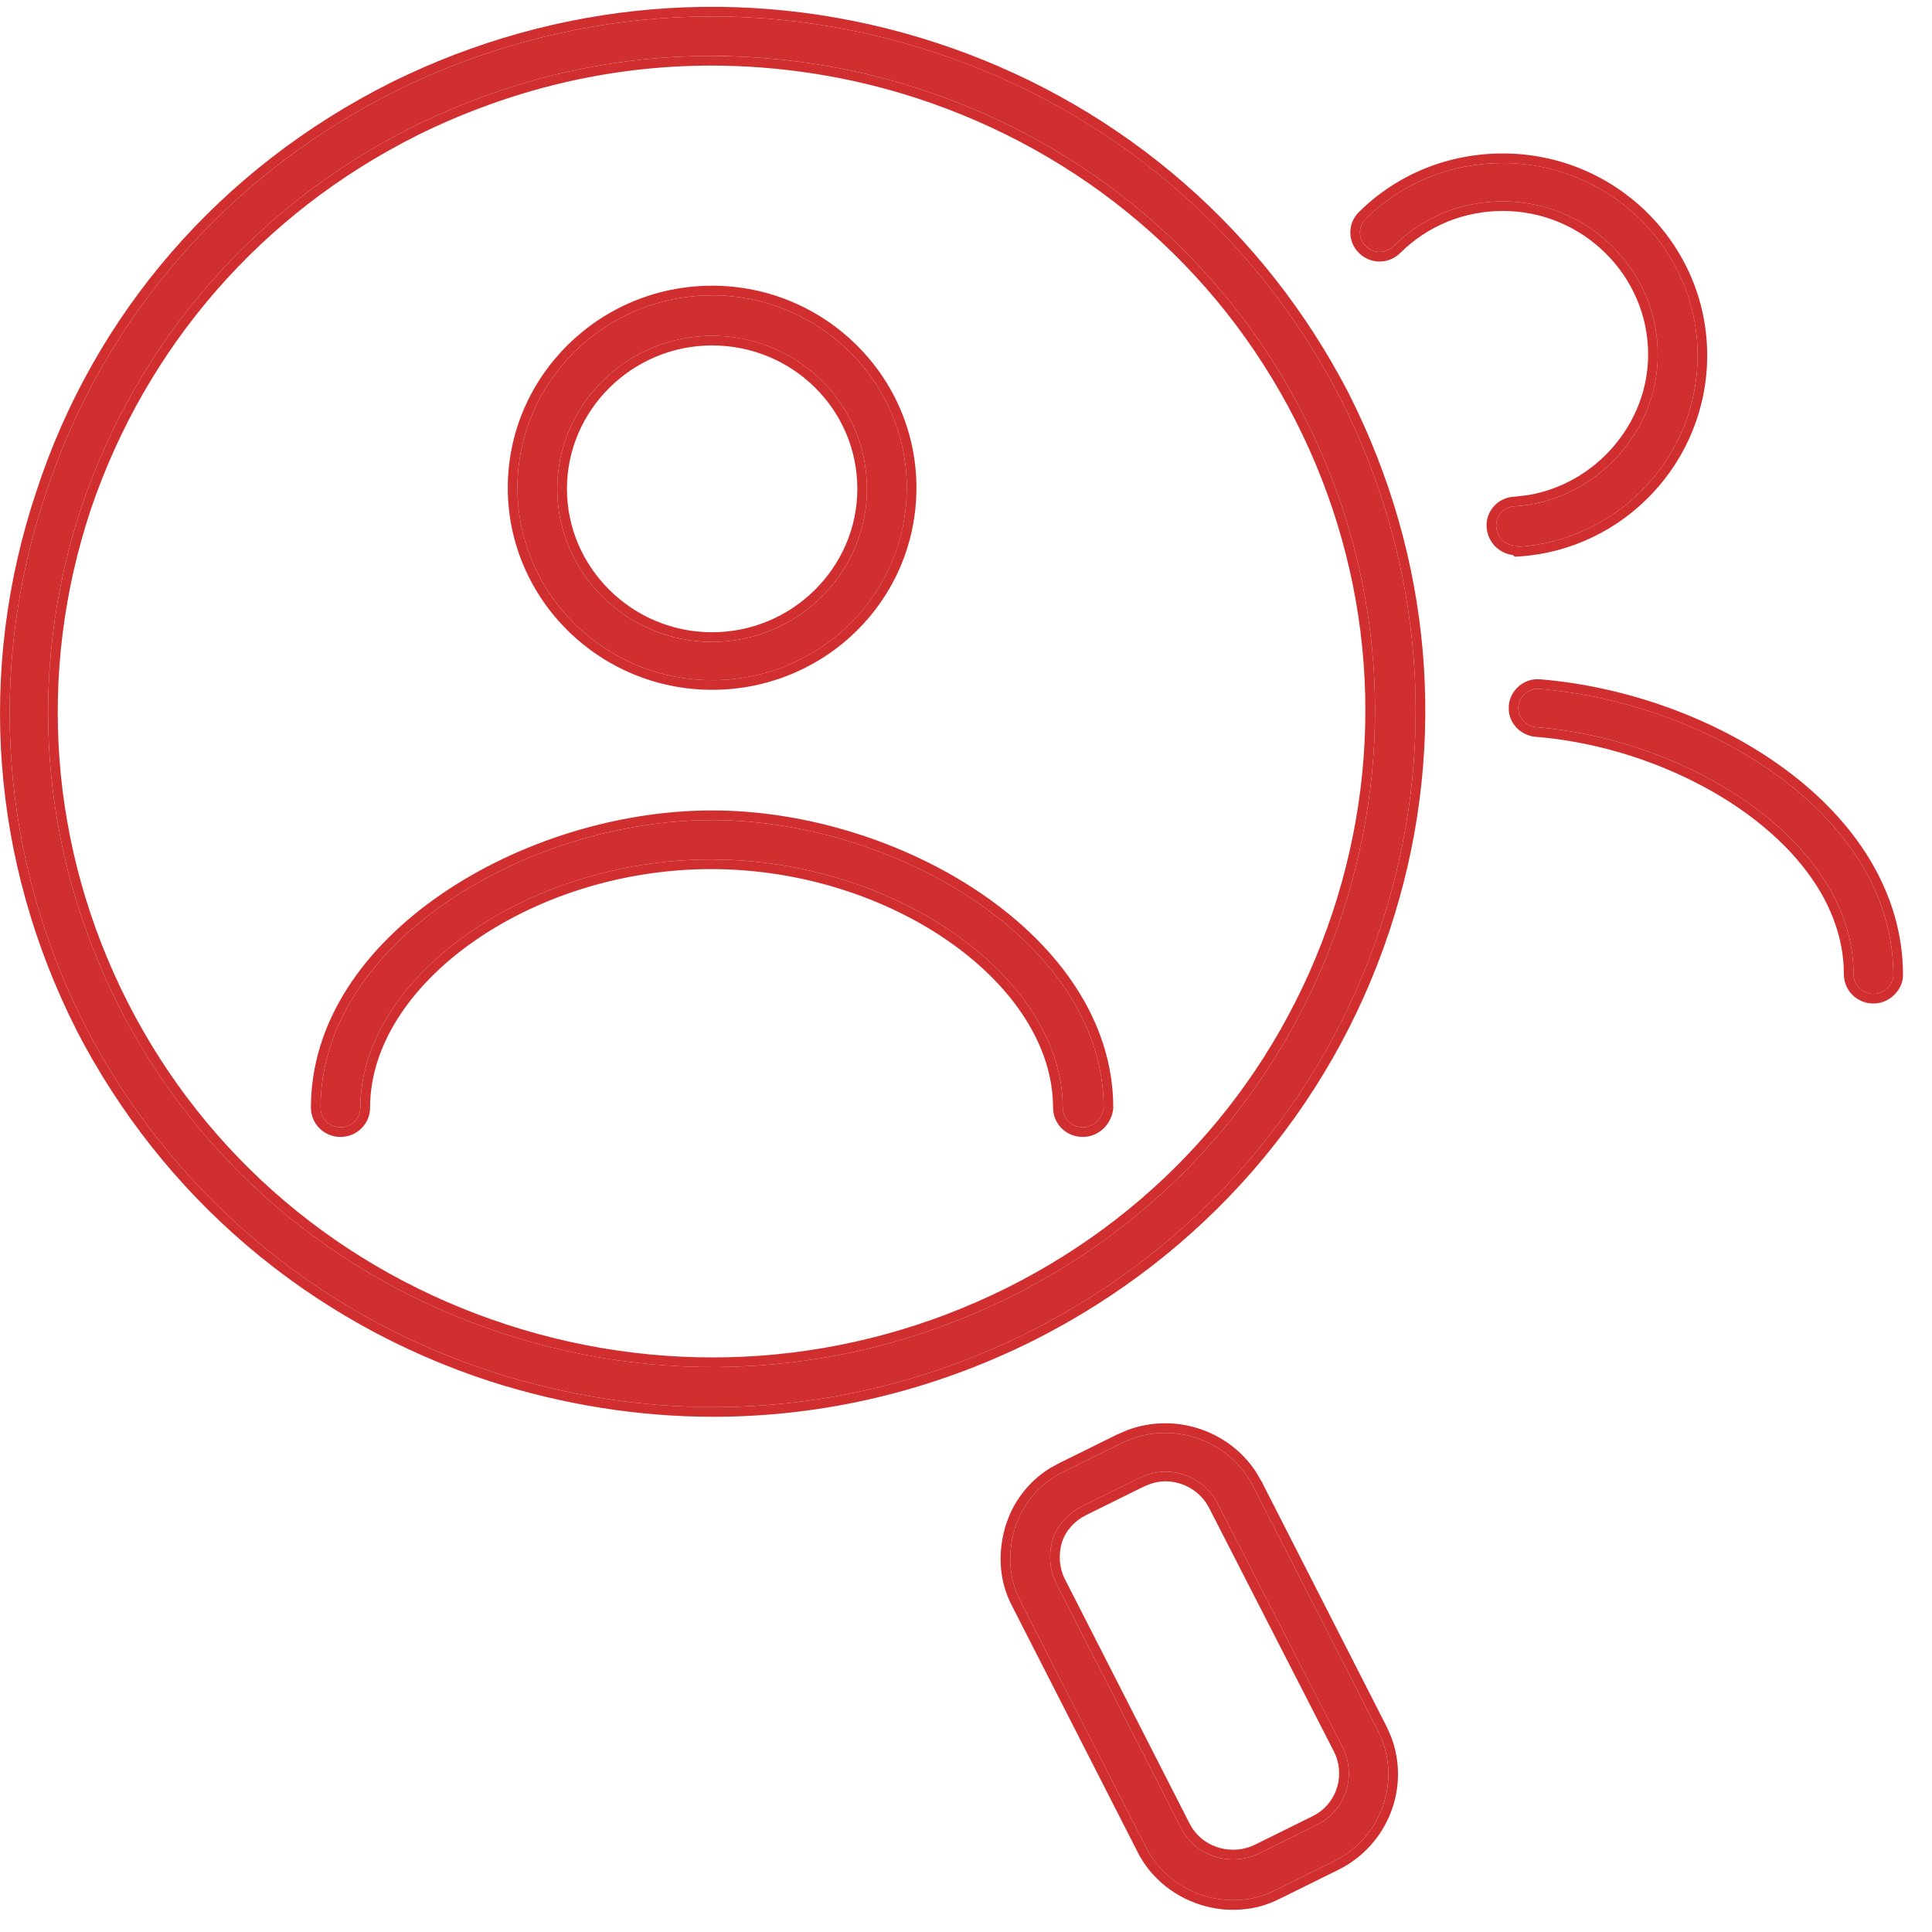
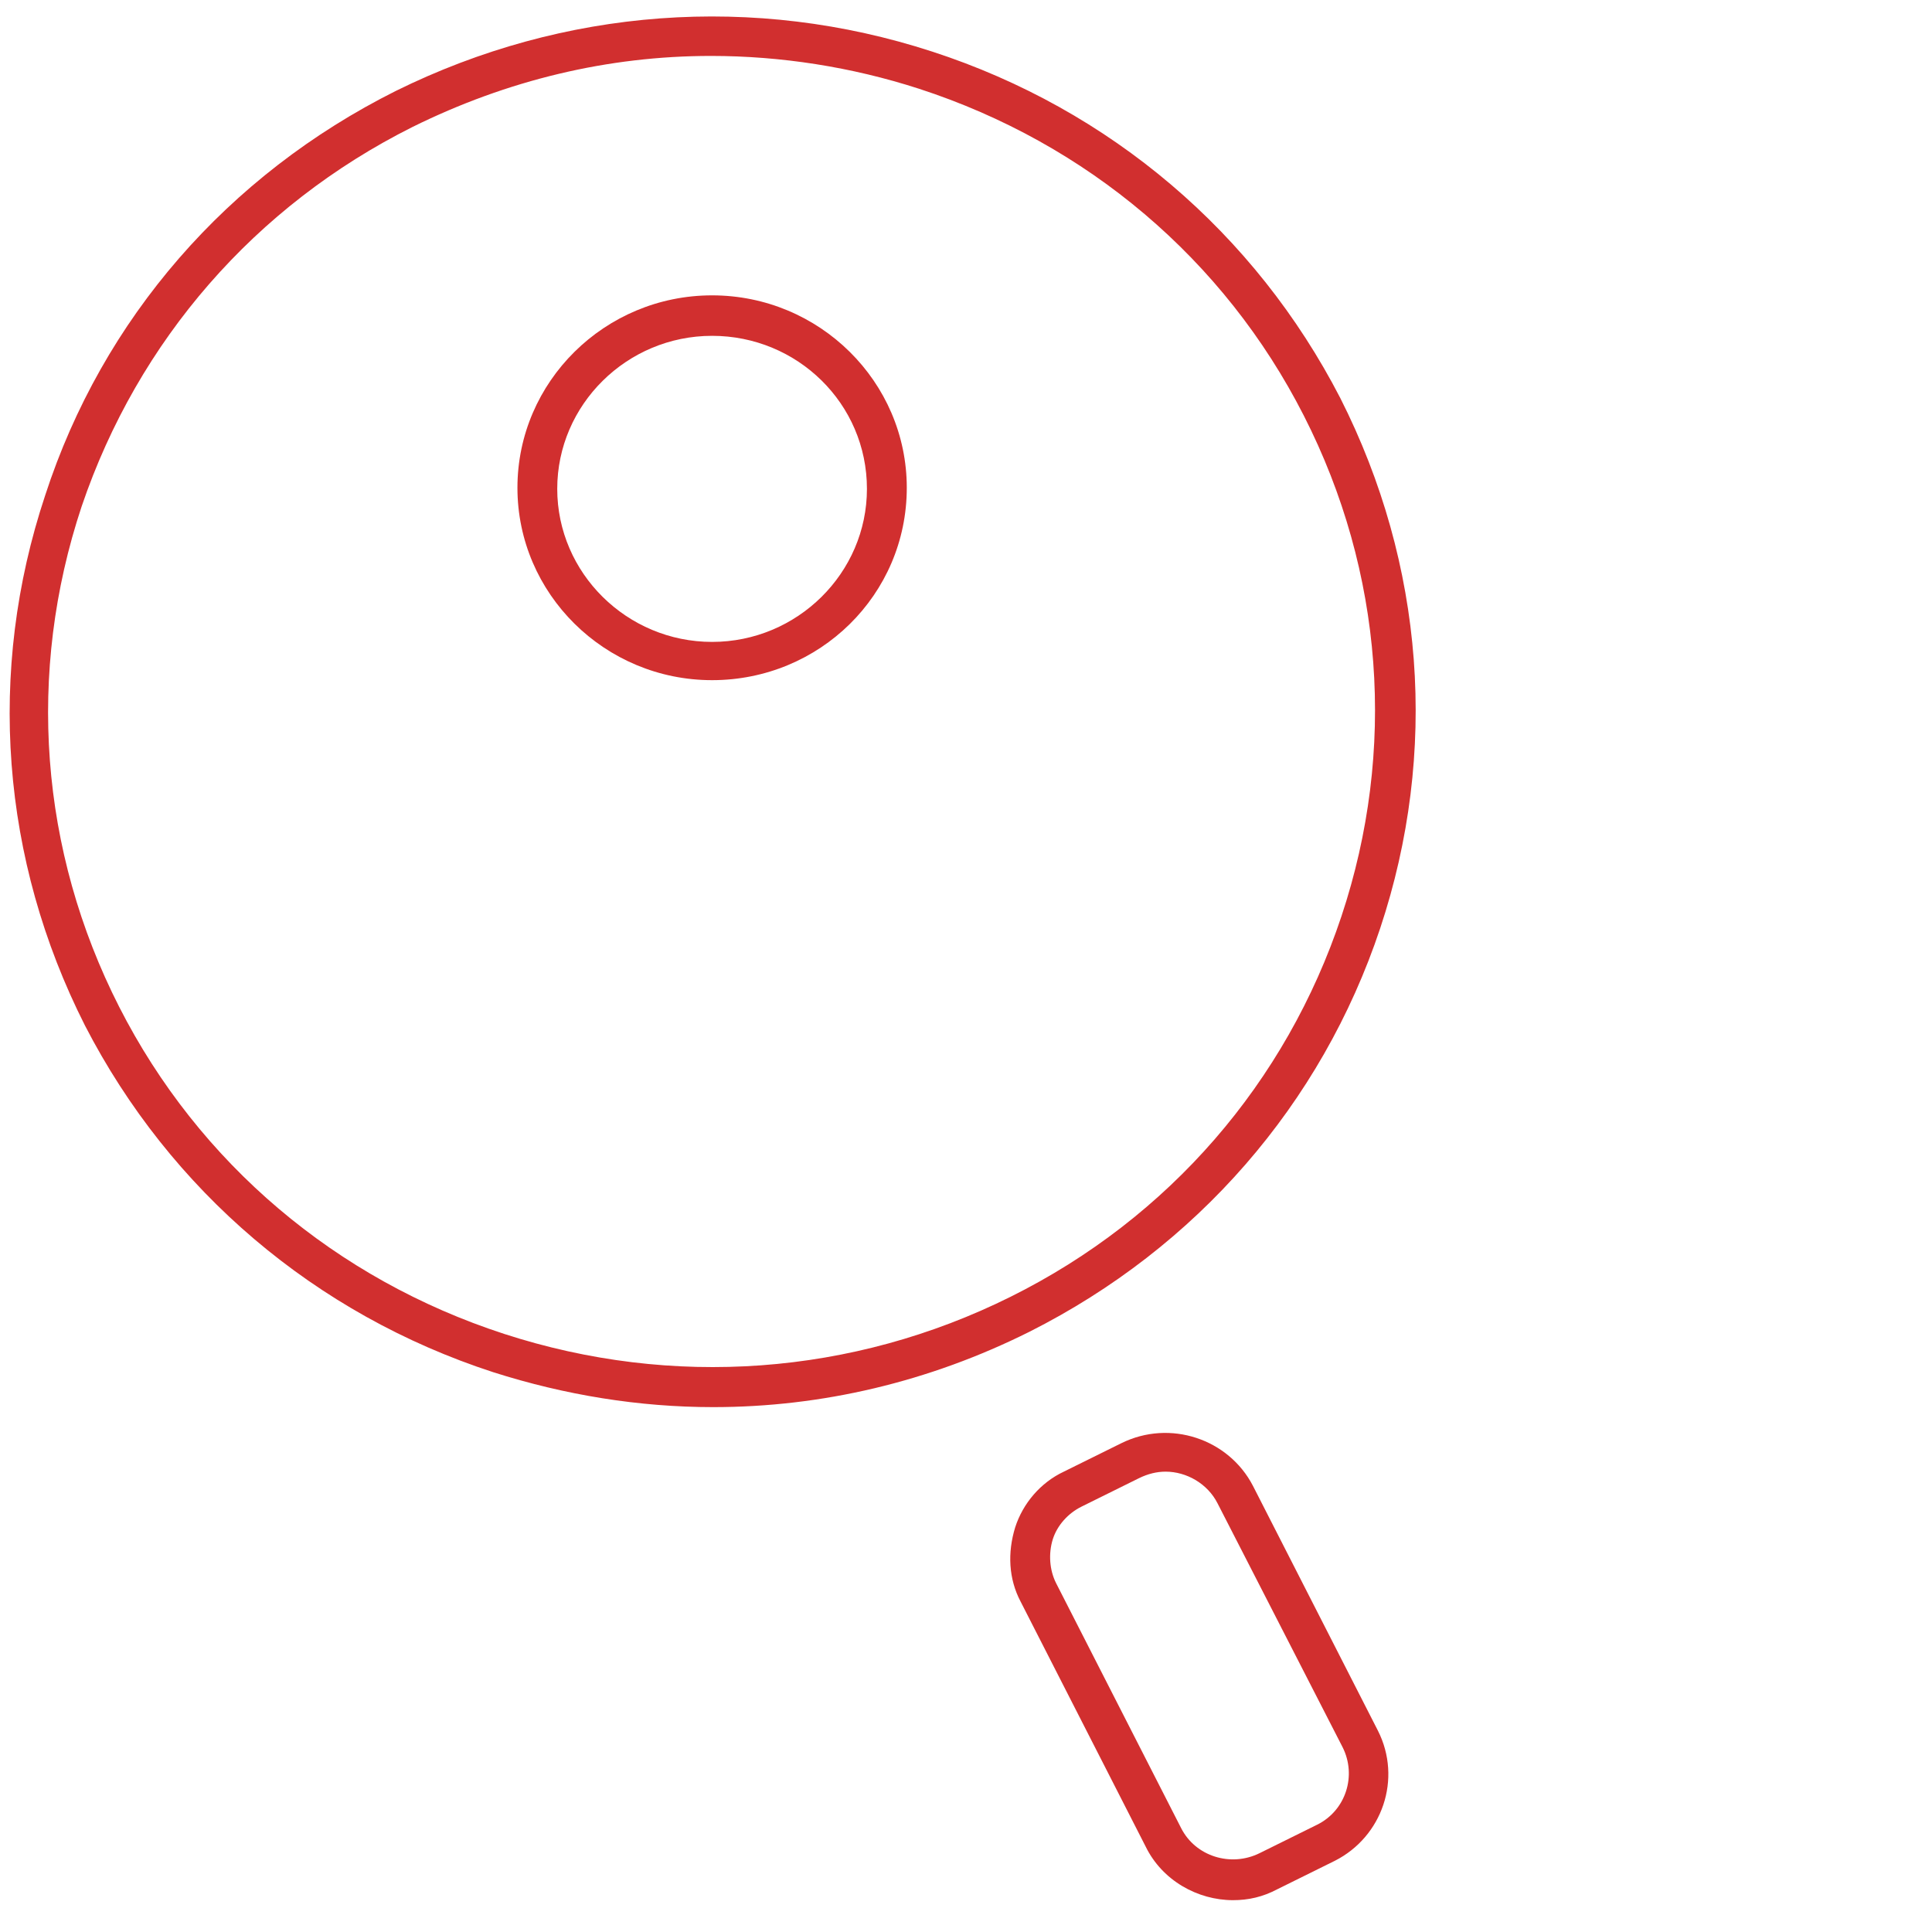
<svg xmlns="http://www.w3.org/2000/svg" width="40" height="40" viewBox="0 0 40 40" fill="none">
  <path d="M14.766 29.133C13.232 29.133 11.698 28.884 10.209 28.409C6.523 27.209 3.523 24.652 1.76 21.234C0.019 17.794 -0.278 13.901 0.935 10.257C2.126 6.59 4.714 3.625 8.194 1.883C11.675 0.163 15.614 -0.132 19.3 1.068C22.987 2.267 25.987 4.825 27.75 8.243C29.491 11.683 29.788 15.576 28.575 19.22C27.361 22.864 24.773 25.829 21.315 27.572C19.232 28.613 17.01 29.133 14.766 29.133ZM14.72 1.158C12.591 1.158 10.507 1.656 8.538 2.63C5.286 4.259 2.859 7.043 1.691 10.483C0.546 13.924 0.821 17.613 2.469 20.849C4.118 24.086 6.958 26.485 10.438 27.617C13.919 28.748 17.652 28.477 20.926 26.847C24.201 25.218 26.628 22.411 27.773 18.971C28.918 15.531 28.643 11.841 26.994 8.605C25.346 5.368 22.506 2.969 19.026 1.837C17.629 1.385 16.163 1.158 14.72 1.158Z" fill="#D12F2F" />
  <path d="M25.529 39.341C24.796 39.341 24.063 38.934 23.72 38.232L21.132 33.162C20.88 32.687 20.858 32.144 21.018 31.623C21.178 31.125 21.544 30.695 22.025 30.469L23.216 29.88C24.224 29.382 25.437 29.79 25.941 30.763L28.529 35.833C29.032 36.829 28.62 38.028 27.636 38.526L26.445 39.115C26.147 39.273 25.849 39.341 25.529 39.341ZM24.132 30.469C23.949 30.469 23.766 30.514 23.582 30.604L22.392 31.193C22.117 31.329 21.888 31.578 21.796 31.872C21.705 32.166 21.728 32.506 21.865 32.777L24.453 37.847C24.75 38.436 25.483 38.662 26.078 38.368L27.269 37.779C27.865 37.485 28.094 36.761 27.796 36.172L25.208 31.125C25.002 30.718 24.567 30.469 24.132 30.469Z" fill="#D12F2F" />
-   <path d="M22.415 23.339C22.186 23.339 22.002 23.158 22.002 22.932C22.002 20.238 18.545 17.794 14.72 17.794C10.896 17.794 7.461 20.238 7.461 22.932C7.461 23.158 7.278 23.339 7.049 23.339C6.82 23.339 6.637 23.158 6.637 22.932C6.637 19.514 10.919 16.979 14.743 16.979C18.567 16.979 22.85 19.537 22.85 22.932C22.827 23.158 22.644 23.339 22.415 23.339Z" fill="#D12F2F" />
  <path d="M14.743 14.082C12.522 14.082 10.713 12.294 10.713 10.099C10.713 7.903 12.522 6.115 14.743 6.115C16.965 6.115 18.774 7.903 18.774 10.099C18.774 12.317 16.965 14.082 14.743 14.082ZM14.743 6.953C12.98 6.953 11.537 8.378 11.537 10.121C11.537 11.864 12.98 13.29 14.743 13.29C16.507 13.29 17.949 11.864 17.949 10.121C17.949 8.356 16.507 6.953 14.743 6.953Z" fill="#D12F2F" />
-   <path d="M38.788 20.578C38.559 20.578 38.375 20.397 38.375 20.17C38.375 17.432 34.963 15.304 31.803 15.055C31.574 15.033 31.414 14.829 31.437 14.625C31.46 14.399 31.666 14.241 31.872 14.263C35.398 14.557 39.2 16.889 39.2 20.193C39.2 20.374 39.017 20.578 38.788 20.578Z" fill="#D12F2F" />
-   <path d="M31.391 11.298C31.185 11.298 31.002 11.14 30.979 10.913C30.956 10.687 31.139 10.483 31.368 10.483C33.017 10.37 34.322 8.967 34.322 7.337C34.322 5.595 32.88 4.169 31.116 4.169C30.269 4.169 29.468 4.485 28.849 5.097C28.689 5.255 28.437 5.255 28.277 5.097C28.116 4.938 28.116 4.689 28.277 4.531C29.032 3.784 30.04 3.376 31.116 3.376C33.337 3.376 35.147 5.164 35.147 7.36C35.147 9.442 33.521 11.185 31.437 11.321C31.414 11.298 31.391 11.298 31.391 11.298Z" fill="#D12F2F" />
-   <path d="M23.337 29.61C24.326 29.24 25.44 29.611 26.006 30.478L26.119 30.671L26.12 30.672L28.706 35.742L28.799 35.95C29.203 37.001 28.739 38.192 27.726 38.704L27.724 38.705L26.534 39.294L26.533 39.293C26.206 39.466 25.878 39.541 25.529 39.541C24.727 39.541 23.922 39.096 23.541 38.321L20.956 33.255C20.675 32.726 20.653 32.128 20.827 31.564L20.828 31.562L20.904 31.36C21.078 30.964 21.372 30.62 21.747 30.392L21.94 30.287L23.127 29.701L23.337 29.61ZM25.941 30.763C25.437 29.79 24.224 29.382 23.216 29.88L22.025 30.469C21.544 30.695 21.178 31.125 21.018 31.623L20.966 31.819C20.867 32.279 20.912 32.746 21.132 33.162L23.72 38.232C24.042 38.889 24.706 39.288 25.391 39.336L25.529 39.341C25.849 39.341 26.147 39.273 26.445 39.115L27.636 38.526C28.559 38.059 28.979 36.976 28.613 36.022L28.529 35.833L25.941 30.763ZM24.294 30.481C24.672 30.534 25.028 30.768 25.208 31.125L27.796 36.172C28.094 36.761 27.865 37.485 27.269 37.779L26.078 38.368L25.965 38.417C25.393 38.632 24.732 38.399 24.453 37.847L21.865 32.777C21.745 32.54 21.712 32.25 21.767 31.985L21.796 31.872C21.876 31.615 22.061 31.392 22.291 31.249L22.392 31.193L23.582 30.604C23.766 30.514 23.949 30.469 24.132 30.469L24.294 30.481ZM24.132 30.669C24.021 30.669 23.907 30.689 23.79 30.733L23.671 30.783L22.48 31.372C22.249 31.486 22.061 31.695 21.987 31.932C21.91 32.179 21.931 32.464 22.044 32.687L24.63 37.756L24.631 37.757L24.681 37.845C24.953 38.265 25.519 38.421 25.99 38.189L27.18 37.6L27.269 37.55C27.695 37.282 27.85 36.725 27.618 36.264L25.031 31.216L25.03 31.215C24.859 30.878 24.495 30.669 24.132 30.669ZM8.438 1.544C11.882 -0.057 15.742 -0.3 19.362 0.878C22.982 2.056 25.949 4.526 27.756 7.828L27.928 8.15V8.152L28.089 8.481C29.71 11.886 29.956 15.704 28.764 19.283C27.534 22.978 24.91 25.984 21.406 27.75C19.294 28.805 17.042 29.333 14.766 29.333C13.21 29.333 11.656 29.081 10.149 28.6L10.147 28.599C6.41 27.383 3.369 24.79 1.582 21.326V21.324C-0.183 17.837 -0.485 13.889 0.746 10.194C1.954 6.475 4.578 3.47 8.105 1.704L8.106 1.703L8.438 1.544ZM19.3 1.068C15.614 -0.132 11.675 0.163 8.194 1.883C4.714 3.625 2.126 6.59 0.935 10.257C-0.278 13.901 0.019 17.794 1.76 21.234C3.523 24.652 6.523 27.209 10.209 28.409C11.512 28.825 12.849 29.067 14.191 29.121L14.766 29.133C16.87 29.133 18.954 28.676 20.923 27.761L21.315 27.572C24.665 25.883 27.198 23.048 28.456 19.56L28.575 19.22C29.788 15.576 29.491 11.683 27.75 8.243C26.042 4.932 23.173 2.429 19.644 1.185L19.3 1.068ZM15.262 1.169C16.528 1.219 17.803 1.441 19.026 1.837C22.506 2.969 25.346 5.368 26.994 8.605C28.643 11.841 28.918 15.531 27.773 18.971L27.662 19.291C26.475 22.585 24.099 25.269 20.926 26.847L20.618 26.996C17.522 28.444 14.042 28.698 10.765 27.719L10.438 27.617C7.067 26.52 4.296 24.235 2.627 21.151L2.469 20.849C0.821 17.613 0.546 13.924 1.691 10.483C2.859 7.043 5.286 4.259 8.538 2.63C10.507 1.656 12.591 1.158 14.72 1.158L15.262 1.169ZM14.72 1.358C12.623 1.359 10.569 1.848 8.626 2.808L8.627 2.809C5.423 4.415 3.031 7.158 1.88 10.548C0.753 13.937 1.024 17.57 2.648 20.759C4.272 23.947 7.069 26.311 10.501 27.427C13.931 28.542 17.61 28.274 20.837 26.668C24.064 25.062 26.455 22.297 27.584 18.907C28.711 15.518 28.44 11.884 26.816 8.695C25.192 5.507 22.395 3.143 18.963 2.027C17.587 1.581 16.142 1.358 14.72 1.358ZM6.437 22.932C6.437 21.133 7.563 19.591 9.143 18.509C10.725 17.425 12.791 16.779 14.744 16.779C16.696 16.779 18.763 17.431 20.344 18.518C21.924 19.603 23.049 21.145 23.049 22.932V22.942L23.048 22.952C23.016 23.271 22.755 23.539 22.415 23.539C22.077 23.539 21.802 23.271 21.802 22.932C21.802 21.674 20.992 20.442 19.68 19.516C18.372 18.592 16.592 17.994 14.72 17.994C12.849 17.994 11.075 18.593 9.773 19.516C8.467 20.442 7.662 21.673 7.662 22.932C7.662 23.271 7.387 23.539 7.049 23.539C6.712 23.539 6.437 23.271 6.437 22.932ZM38.175 20.17C38.175 18.889 37.376 17.726 36.157 16.841C34.94 15.958 33.332 15.377 31.788 15.255L31.784 15.254C31.491 15.225 31.265 14.993 31.238 14.721V14.603C31.269 14.31 31.505 14.091 31.776 14.064H31.888C33.685 14.213 35.554 14.882 36.977 15.939C38.4 16.995 39.4 18.458 39.4 20.194C39.4 20.348 39.324 20.493 39.22 20.596C39.114 20.7 38.962 20.777 38.788 20.777C38.45 20.777 38.175 20.509 38.175 20.17ZM18.774 10.099C18.774 7.972 17.076 6.227 14.951 6.12L14.743 6.115C12.522 6.115 10.713 7.903 10.713 10.099L10.718 10.303C10.823 12.336 12.479 13.974 14.537 14.077L14.743 14.082C16.895 14.082 18.66 12.425 18.768 10.305L18.774 10.099ZM17.75 10.121C17.75 8.469 16.399 7.153 14.744 7.152C13.089 7.152 11.738 8.491 11.738 10.121C11.738 11.751 13.089 13.09 14.744 13.09L14.743 13.29L14.579 13.285C12.945 13.203 11.625 11.898 11.541 10.283L11.537 10.121C11.537 8.378 12.98 6.953 14.743 6.953L14.908 6.956C16.595 7.04 17.949 8.411 17.949 10.121L17.945 10.283C17.859 11.951 16.451 13.29 14.743 13.29L14.744 13.09C16.398 13.09 17.75 11.751 17.75 10.121ZM34.123 7.337C34.122 5.707 32.771 4.368 31.117 4.368C30.321 4.368 29.57 4.665 28.99 5.238C28.752 5.474 28.374 5.474 28.136 5.238C27.897 5.002 27.897 4.625 28.136 4.389C28.93 3.604 29.989 3.177 31.117 3.177C33.446 3.177 35.346 5.052 35.346 7.359C35.346 9.547 33.639 11.378 31.45 11.521L31.36 11.527L31.325 11.491C31.044 11.46 30.811 11.237 30.78 10.934C30.745 10.594 31.013 10.293 31.354 10.284L31.64 10.25C33.047 10.012 34.123 8.766 34.123 7.337ZM31.367 11.496C31.371 11.497 31.375 11.498 31.379 11.498H31.391C31.382 11.498 31.372 11.496 31.363 11.495C31.364 11.495 31.365 11.496 31.367 11.496ZM22.01 23.014C22.043 23.174 22.17 23.299 22.331 23.331L22.415 23.339C22.644 23.339 22.827 23.158 22.85 22.932C22.85 19.643 18.831 17.14 15.103 16.986L14.743 16.979C10.919 16.979 6.637 19.514 6.637 22.932L6.645 23.014C6.678 23.174 6.804 23.299 6.965 23.331L7.049 23.339C7.25 23.339 7.415 23.2 7.453 23.014L7.461 22.932C7.461 20.238 10.896 17.794 14.72 17.794L15.078 17.801C18.757 17.947 22.002 20.322 22.002 22.932L22.01 23.014ZM38.383 20.253C38.416 20.413 38.542 20.537 38.704 20.569L38.788 20.578C38.988 20.578 39.153 20.422 39.191 20.262L39.2 20.193C39.2 16.992 35.633 14.704 32.204 14.297L31.872 14.263C31.666 14.241 31.46 14.399 31.437 14.625C31.414 14.829 31.574 15.033 31.803 15.055C34.963 15.304 38.375 17.432 38.375 20.17L38.383 20.253ZM18.974 10.099C18.974 12.43 17.072 14.282 14.744 14.282C12.414 14.282 10.513 12.407 10.513 10.099C10.513 7.791 12.414 5.915 14.744 5.915C17.073 5.915 18.974 7.791 18.974 10.099ZM34.319 7.489C34.241 9.053 32.965 10.373 31.368 10.483L31.285 10.492C31.097 10.534 30.959 10.715 30.979 10.913C31.002 11.14 31.185 11.298 31.391 11.298C31.392 11.298 31.397 11.298 31.406 11.301L31.437 11.321C33.456 11.189 35.045 9.549 35.142 7.554L35.147 7.36C35.146 5.233 33.449 3.489 31.324 3.382L31.116 3.376C30.04 3.376 29.032 3.784 28.277 4.531L28.224 4.594C28.119 4.75 28.137 4.958 28.277 5.097C28.417 5.235 28.628 5.253 28.786 5.149L28.849 5.097C29.468 4.485 30.269 4.169 31.116 4.169L31.281 4.173C32.968 4.258 34.322 5.649 34.322 7.337L34.319 7.489Z" fill="#D12F2F" />
</svg>